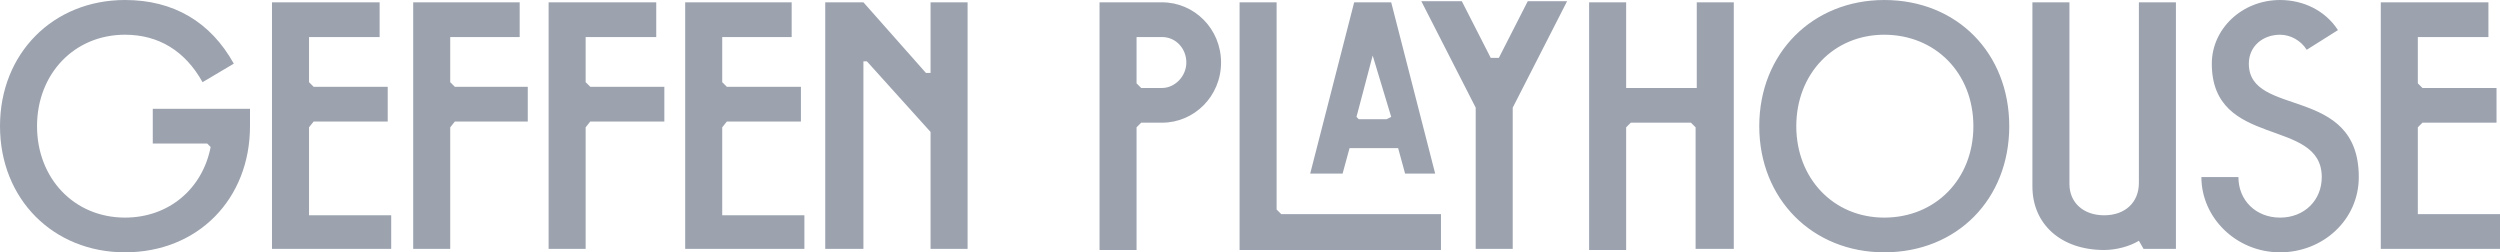
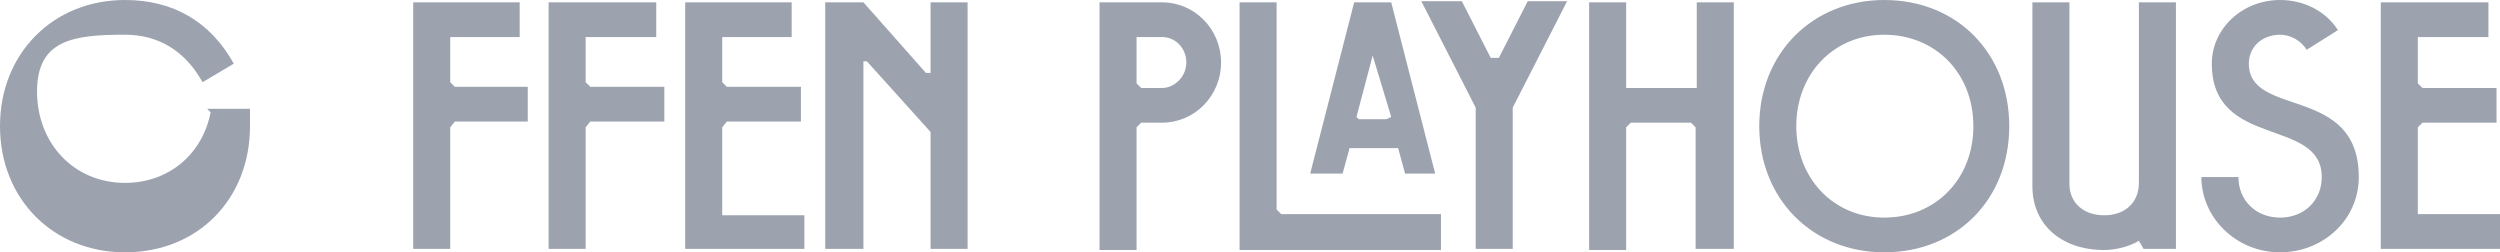
<svg xmlns="http://www.w3.org/2000/svg" fill="none" viewBox="0 0 216 21.8">
  <path d="m100.4 0.2h-5.4v21.4h3.2v-10.6l0.4-0.4h1.8c2.8 0 5.1-2.3 5.1-5.2s-2.3-5.2-5.1-5.2m0 7.4h-1.8l-0.4-0.4v-4h2.2c1.2 0 2.1 1 2.1 2.2s-1 2.2-2.1 2.2m24.1 13.9v-3h-13.8l-0.4-0.4v-17.9h-3.2v21.4h17.4v-0.1zm-8.5-6.5 0.6-2.2h4.2l0.6 2.2h2.6l-3.8-14.8h-3.2l-3.8 14.8h2.8zm1.2-4.9 1.4-5.3 1.6 5.3-0.4 0.2h-2.4l-0.2-0.2zm13.5 11.4v-12.2l4.7-9.2h-3.4l-2.5 4.9h-0.7l-2.5-4.9h-3.5l4.7 9.2v12.2h3.2zm15.9 0h3.2v-21.3h-3.2v7.4h-6.1v-7.4h-3.2v21.4h3.2v-10.6l0.4-0.4h5.2l0.4 0.4v10.5h0.1zm16.2-21.5c-6.2 0-10.8 4.6-10.8 10.9s4.6 10.9 10.8 10.9c6.3 0 10.8-4.6 10.8-10.9s-4.5-10.9-10.8-10.9m0 18.8c-4.4 0-7.6-3.4-7.6-7.9s3.2-7.9 7.6-7.9 7.7 3.3 7.7 7.9-3.3 7.9-7.7 7.9m22.4 2.7h2.8v-21.3h-3.2v15.6c0 1.7-1.2 2.8-3 2.8s-3-1.1-3-2.7v-15.7h-3.2v15.9c0 3.3 2.5 5.5 6.2 5.5 1 0 2.2-0.3 3-0.8l0.4 0.7zm11.8 0.3c3.7 0 6.8-2.8 6.8-6.5 0-8-9.5-5.1-9.5-9.8 0-1.5 1.2-2.5 2.7-2.5 0.9 0 1.8 0.5 2.3 1.3l2.7-1.7c-1.1-1.7-3-2.6-5-2.6-3.3 0-5.9 2.5-5.9 5.5 0 7.4 9.5 4.6 9.5 9.8 0 2-1.5 3.5-3.6 3.5s-3.6-1.5-3.6-3.5h-3.2c0 3.5 3 6.5 6.8 6.5m8.7-0.3h10.3v-3h-7.1v-7.5l0.4-0.4h6.4v-3h-6.4l-0.4-0.4v-4h6.1v-3h-9.3v21.3z" fill="#9CA3AF" />
  <polygon points="80.4 0.2 80.4 6.3 80 6.3 74.6 0.2 71.3 0.2 71.3 21.5 74.6 21.5 74.6 5.3 74.9 5.3 80.4 11.4 80.4 21.5 83.6 21.5 83.6 0.2" fill="#9CA3AF" />
  <polygon points="59.2 0.2 59.2 21.5 69.5 21.5 69.5 18.6 62.4 18.6 62.4 11 62.8 10.5 69.2 10.5 69.2 7.5 62.8 7.5 62.4 7.1 62.4 3.2 68.4 3.2 68.4 0.2" fill="#9CA3AF" />
  <polygon points="47.4 0.2 47.4 21.5 50.6 21.5 50.6 11 51 10.5 57.4 10.5 57.4 7.5 51 7.5 50.6 7.1 50.6 3.2 56.7 3.2 56.7 0.2" fill="#9CA3AF" />
  <polygon points="35.7 0.2 35.7 21.5 38.9 21.5 38.9 11 39.3 10.5 45.6 10.5 45.6 7.5 39.3 7.5 38.9 7.1 38.9 3.2 44.9 3.2 44.9 0.2" fill="#9CA3AF" />
-   <polygon points="23.5 0.2 23.5 21.5 33.8 21.5 33.8 18.6 26.7 18.6 26.7 11 27.1 10.5 33.5 10.5 33.5 7.5 27.1 7.5 26.7 7.1 26.7 3.2 32.8 3.2 32.8 0.2" fill="#9CA3AF" />
-   <path d="M21.6,10.9V9.4h-8.4v3h4.7l0.3,0.3c-0.7,3.6-3.6,6.1-7.4,6.1c-4.4,0-7.6-3.4-7.6-7.9S6.4,3,10.8,3   c2.9,0,5.2,1.4,6.7,4.1l2.7-1.6C18.2,1.9,15,0,10.8,0C4.6,0,0,4.6,0,10.9s4.6,10.9,10.8,10.9C17.1,21.8,21.6,17.2,21.6,10.9" fill="#9CA3AF" />
+   <path d="M21.6,10.9V9.4h-8.4h4.7l0.3,0.3c-0.7,3.6-3.6,6.1-7.4,6.1c-4.4,0-7.6-3.4-7.6-7.9S6.4,3,10.8,3   c2.9,0,5.2,1.4,6.7,4.1l2.7-1.6C18.2,1.9,15,0,10.8,0C4.6,0,0,4.6,0,10.9s4.6,10.9,10.8,10.9C17.1,21.8,21.6,17.2,21.6,10.9" fill="#9CA3AF" />
</svg>